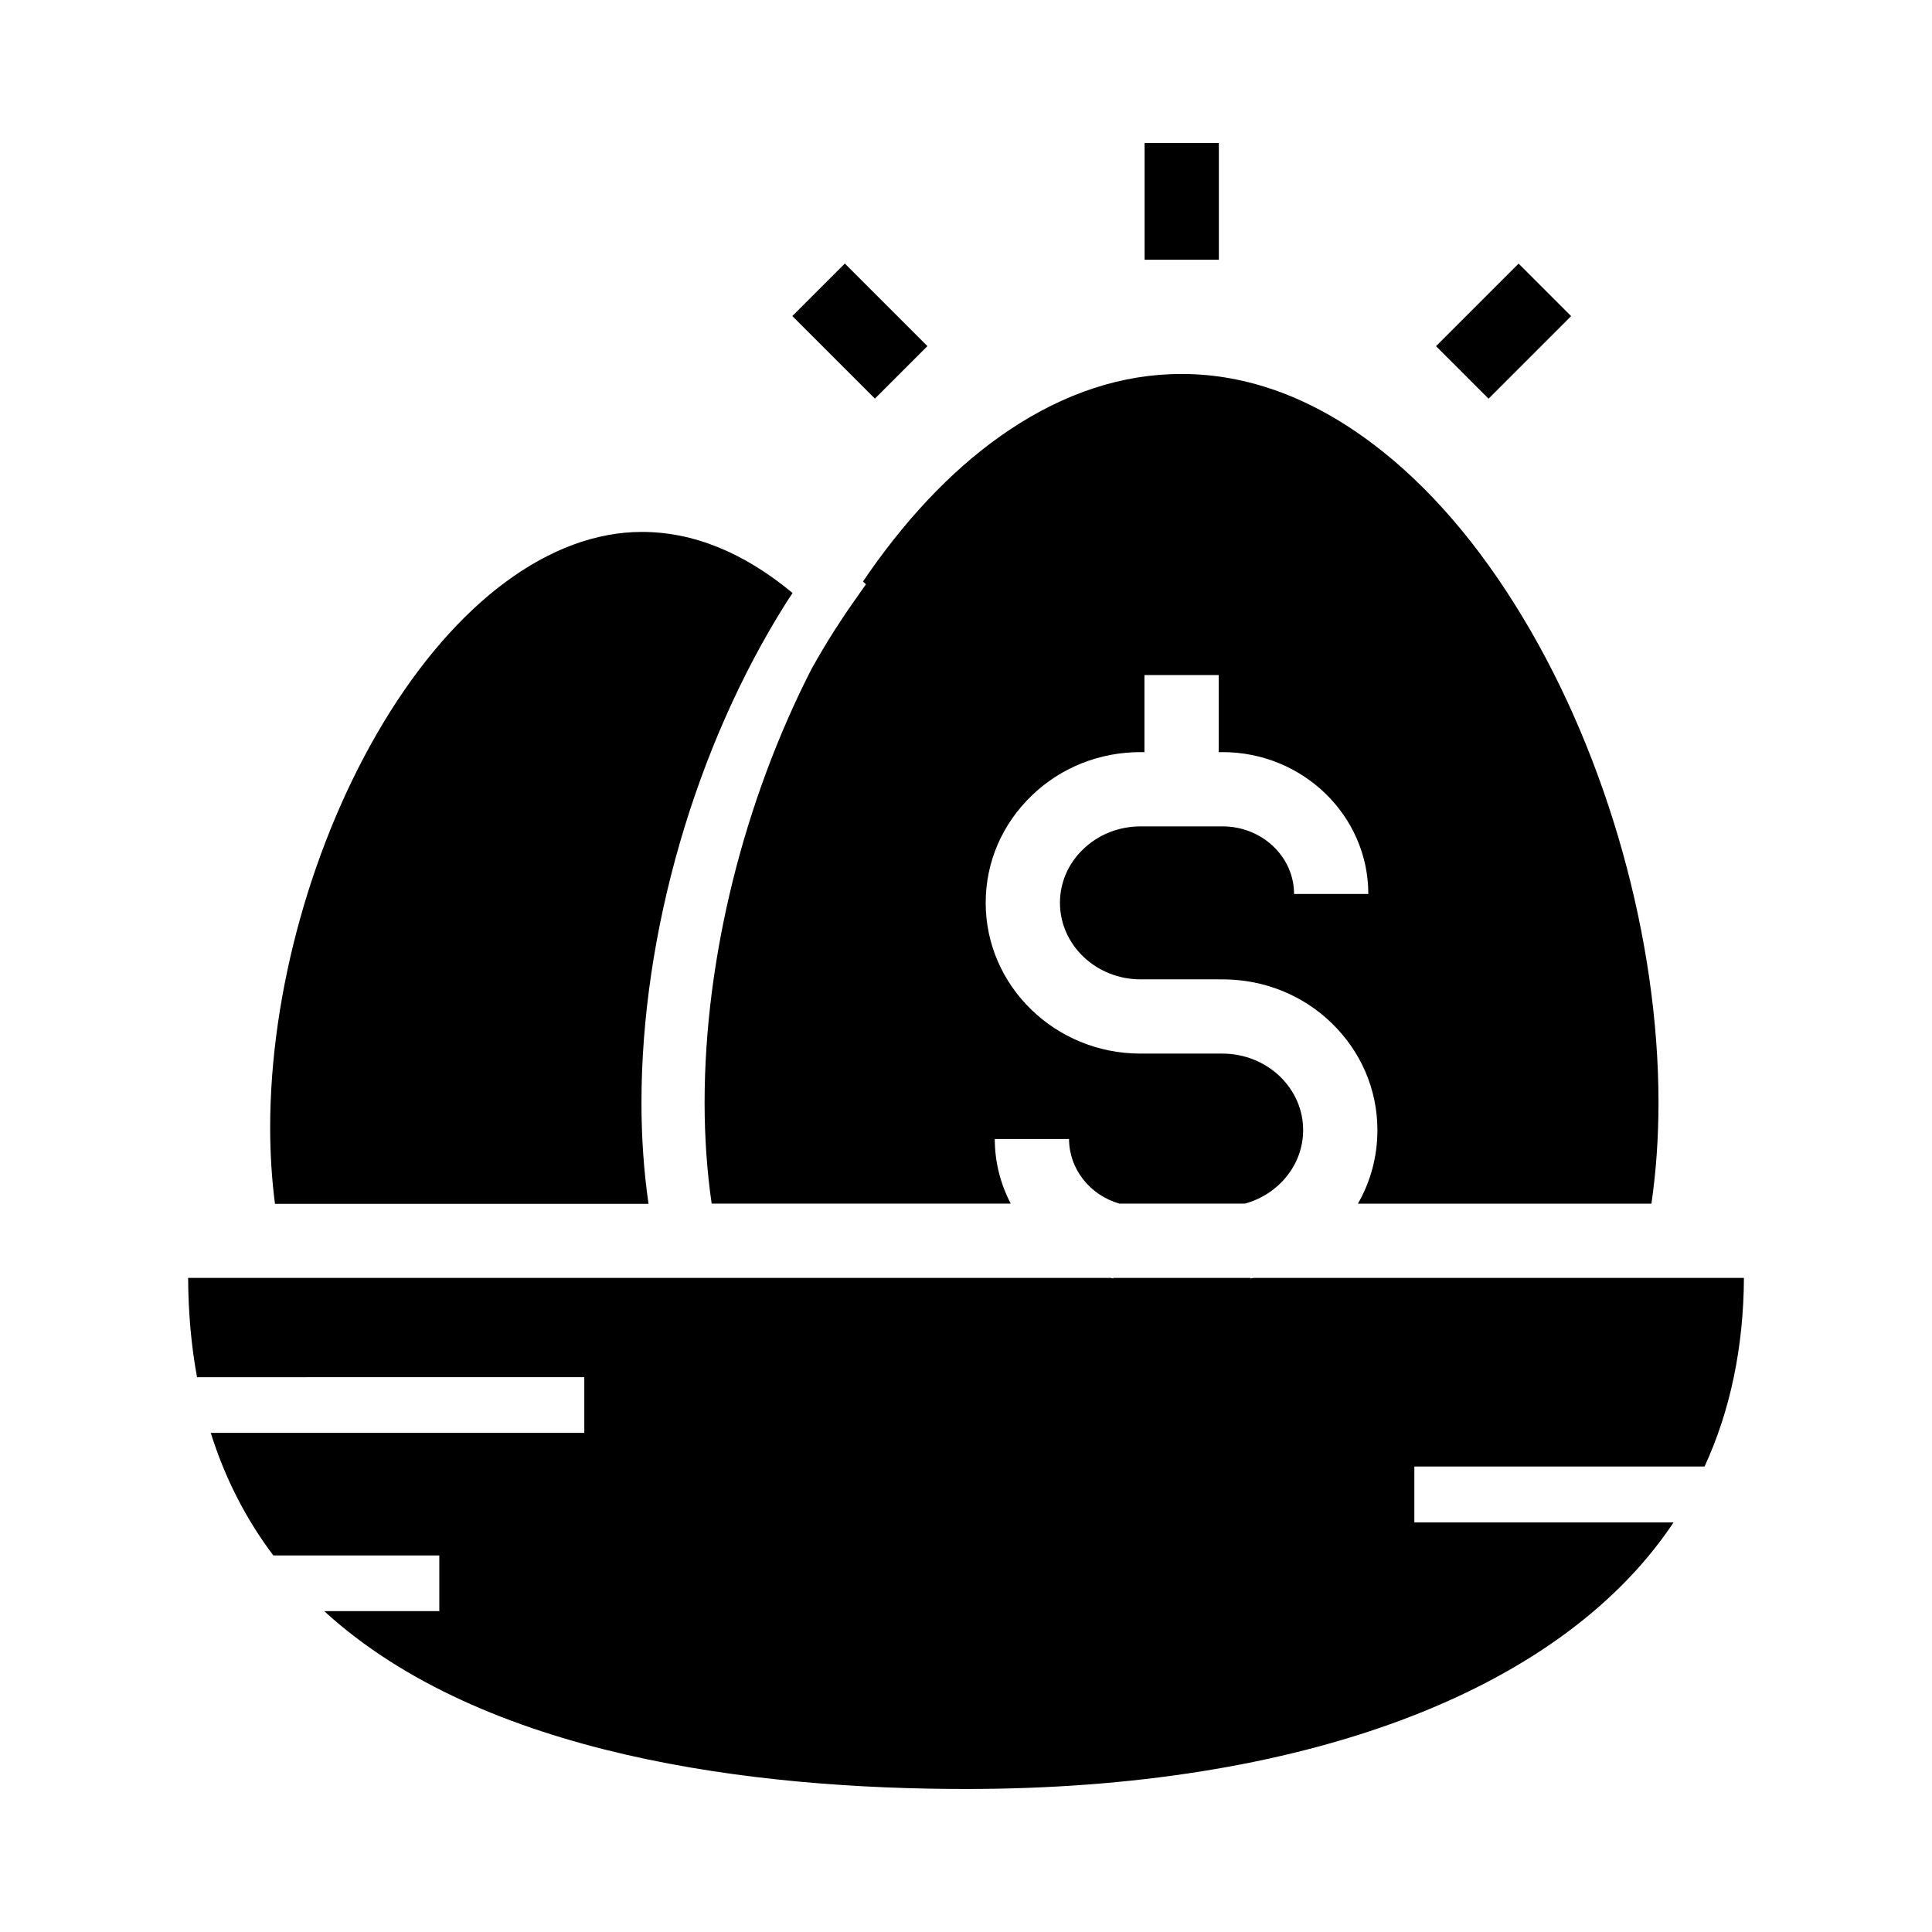
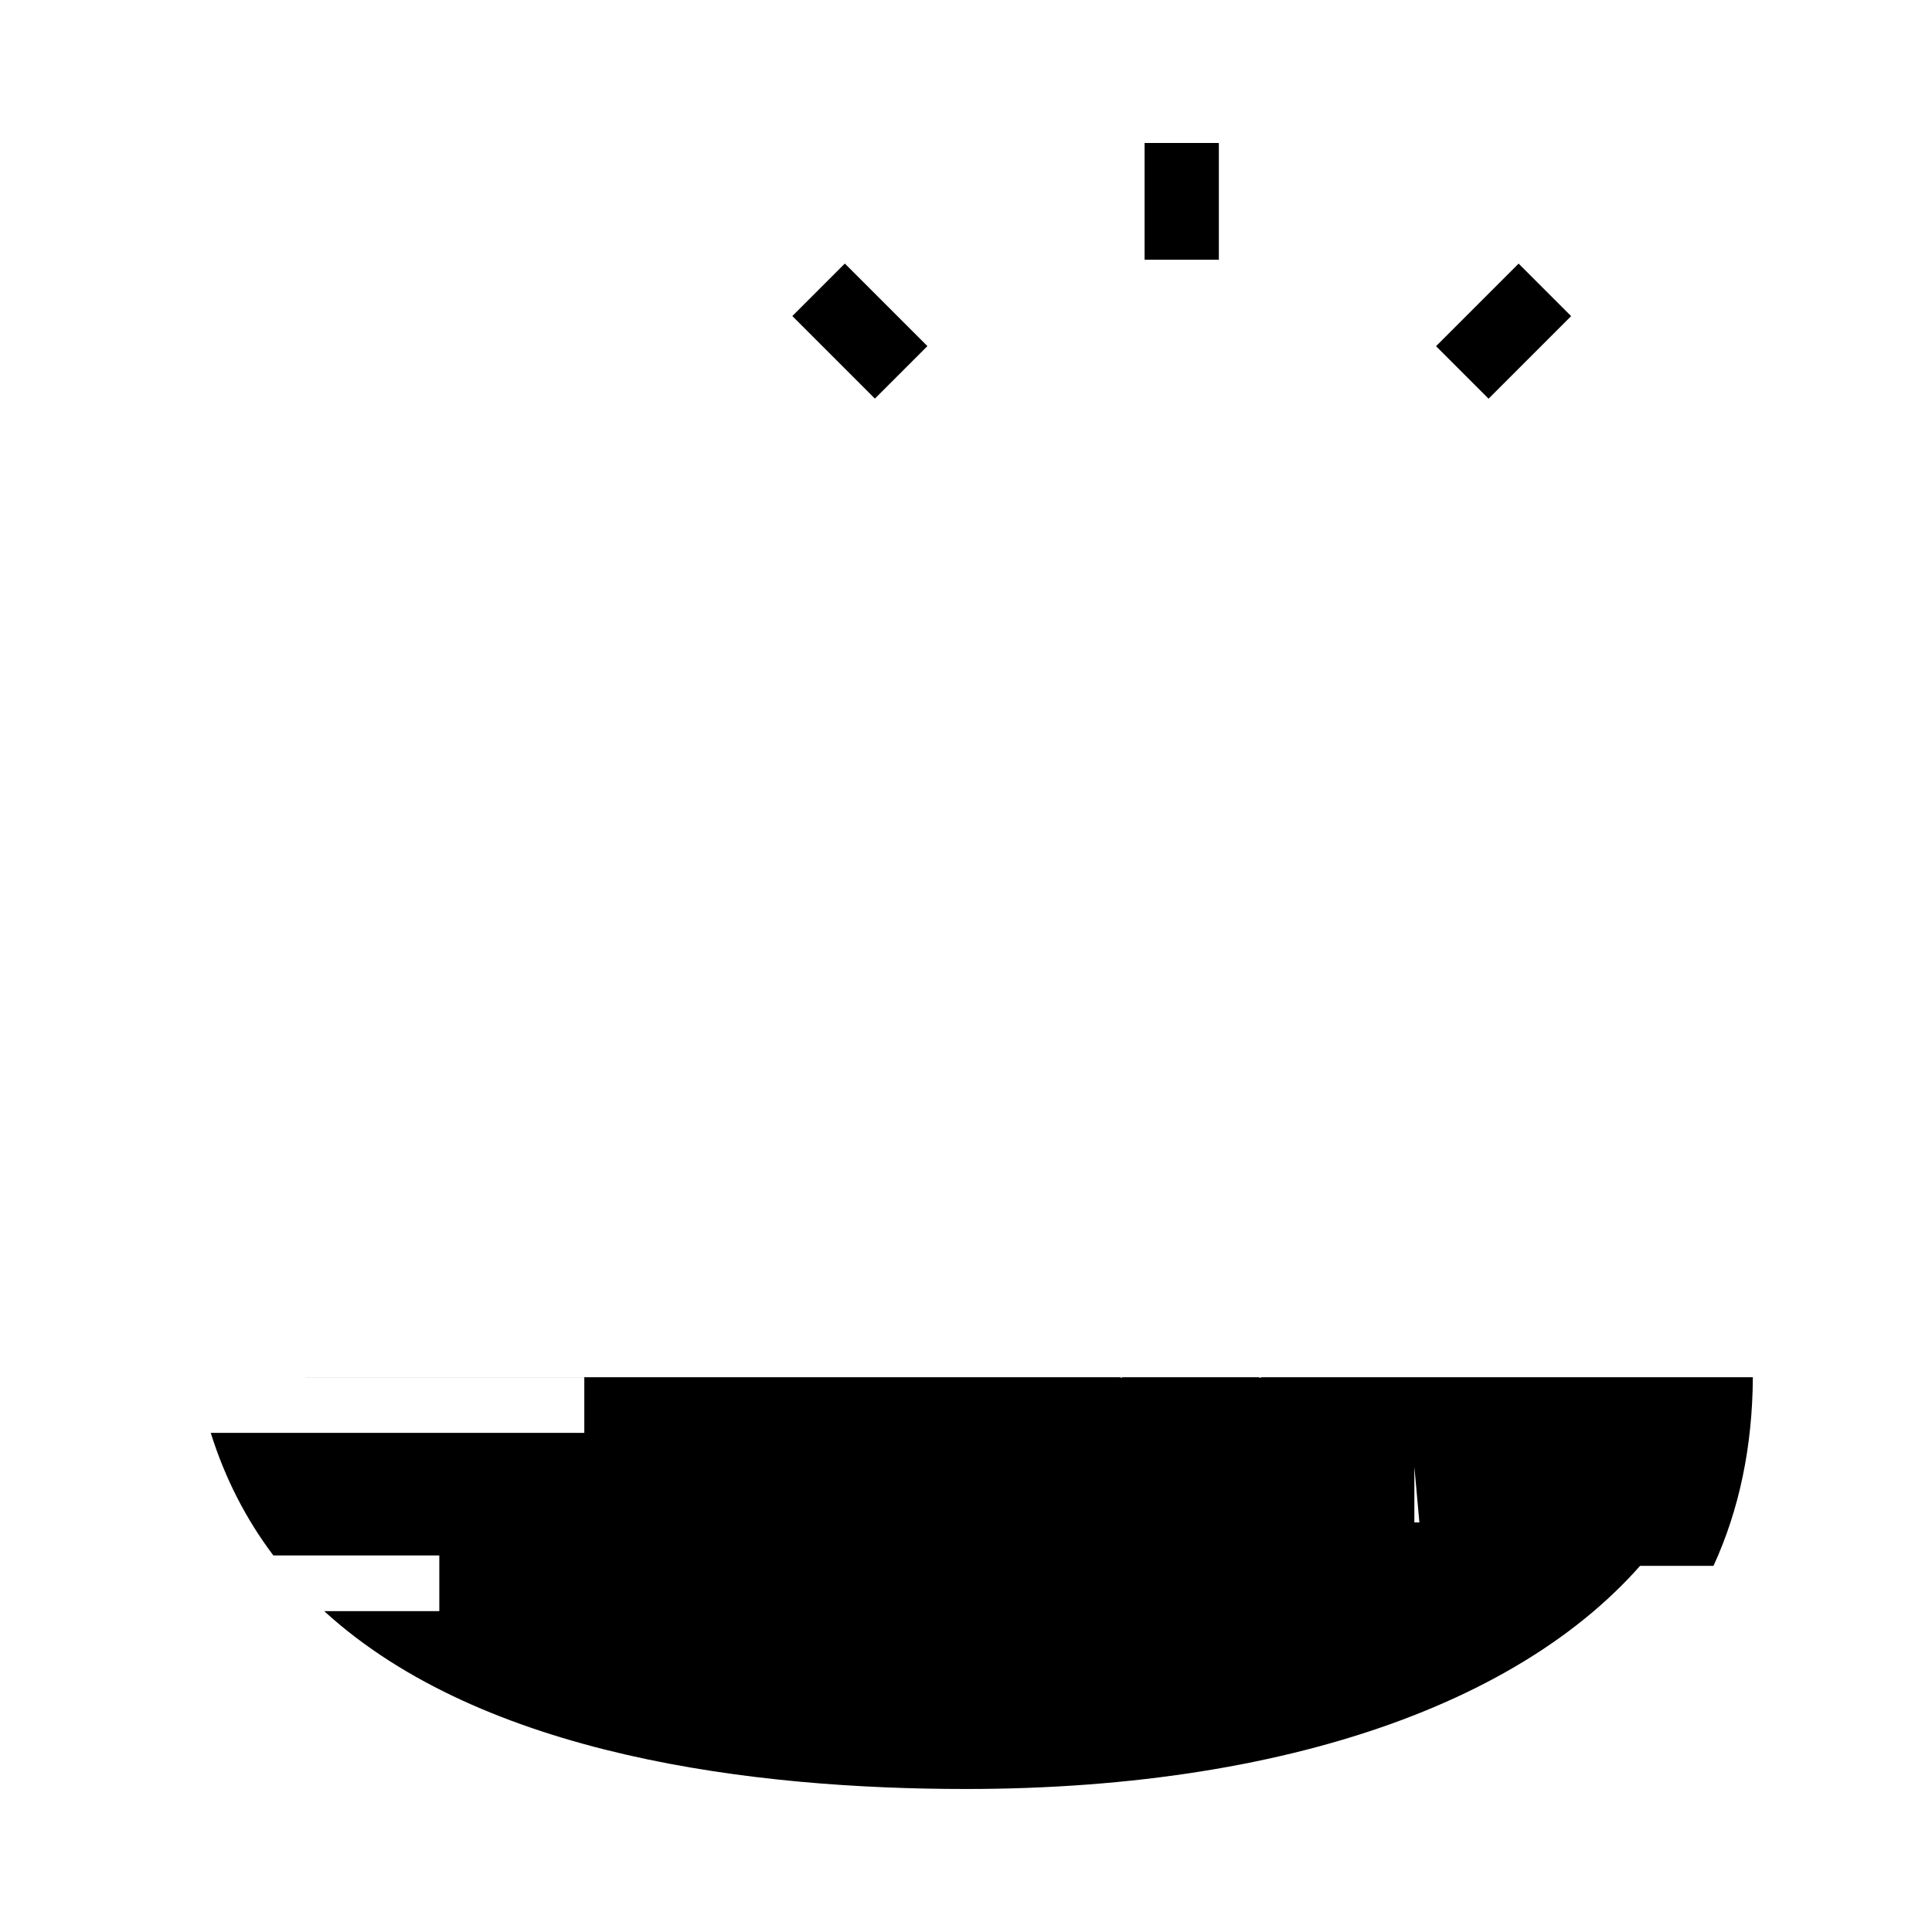
<svg xmlns="http://www.w3.org/2000/svg" fill="#000000" width="800px" height="800px" version="1.1" viewBox="144 144 512 512">
  <g>
-     <path d="m352.42 303.62c-24.059 38.031-38.426 87.578-38.426 132.64 0 9.297 0.641 18.254 1.871 26.766l-98.992-0.004c-0.836-6.394-1.277-13.188-1.277-20.223 0-35.965 11.219-76.062 29.961-107.21 19.387-32.176 44.328-50.625 68.535-50.625 13.578 0 26.961 5.41 39.949 16.188-0.539 0.785-1.078 1.621-1.621 2.461z" />
-     <path d="m583.52 436.21c0 9.297-0.641 18.254-1.871 26.766h-77.785c3.344-5.805 5.164-12.449 5.164-19.484 0-10.727-4.328-20.812-12.152-28.387-7.723-7.477-18.008-11.562-28.879-11.562l-21.746-0.004c-11.758 0-21.352-9.102-21.352-20.27 0-5.363 2.164-10.383 6.148-14.219 4.035-3.887 9.445-6.051 15.254-6.051h21.695c10.43 0 18.941 8.02 18.941 17.91h19.68c0-20.715-17.32-37.59-38.621-37.59h-1.031v-20.418h-19.68v20.418h-1.035c-10.875 0-21.156 4.082-28.879 11.562-7.824 7.578-12.152 17.613-12.152 28.387 0 22.043 18.402 39.949 41.031 39.949h21.695c5.758 0 11.168 2.164 15.254 6.051 3.938 3.836 6.148 8.855 6.148 14.219 0 9.102-6.394 16.973-15.398 19.484h-33.309c-7.824-2.262-13.332-9.199-13.332-17.121h-19.68c0 6.102 1.523 11.957 4.231 17.121l-79.262 0.004c-1.23-8.512-1.871-17.465-1.871-26.766 0-38.328 10.43-79.949 28.34-114.93 1.871-3.344 3.789-6.594 5.805-9.789 1.625-2.508 3.246-5.019 4.922-7.379l3.691-5.266-0.789-0.738c0.59-0.836 1.18-1.672 1.723-2.508 11.266-16.039 23.715-28.734 37.047-37.637 14.711-9.84 30.062-14.859 45.609-14.859 17.418 0 34.488 6.25 50.773 18.547 14.66 11.07 27.996 26.52 39.703 45.953 22.535 37.387 35.969 85.457 35.969 128.61z" />
-     <path d="m518.82 532.69v14.762h68.684c-0.246 0.344-0.441 0.688-0.688 1.031-30.258 44.281-98.352 69.617-186.81 69.617-55.742 0-127.92-8.562-170.09-47.133h30.504v-14.762h-43.984c-7.281-9.645-12.84-20.516-16.582-32.473h98.992v-14.762l-102.63 0.004c-1.523-8.266-2.312-17.074-2.363-26.32h244.48c0.246 0.051 0.441 0.098 0.688 0.148v-0.148h36.309l0.051 0.148c0.246-0.051 0.543-0.098 0.789-0.148h129.99c-0.098 18.301-3.59 35.129-10.43 49.988l-76.902-0.004z" />
+     <path d="m518.82 532.69v14.762h68.684c-0.246 0.344-0.441 0.688-0.688 1.031-30.258 44.281-98.352 69.617-186.81 69.617-55.742 0-127.92-8.562-170.09-47.133h30.504v-14.762h-43.984c-7.281-9.645-12.84-20.516-16.582-32.473h98.992v-14.762l-102.63 0.004h244.48c0.246 0.051 0.441 0.098 0.688 0.148v-0.148h36.309l0.051 0.148c0.246-0.051 0.543-0.098 0.789-0.148h129.99c-0.098 18.301-3.59 35.129-10.43 49.988l-76.902-0.004z" />
    <path d="m447.33 181.89h19.68v30.945h-19.68z" />
    <path d="m367.89 213.84 21.883 21.883-13.914 13.914-21.883-21.883z" />
    <path d="m546.45 213.86 13.914 13.914-21.883 21.883-13.914-13.914z" />
  </g>
</svg>